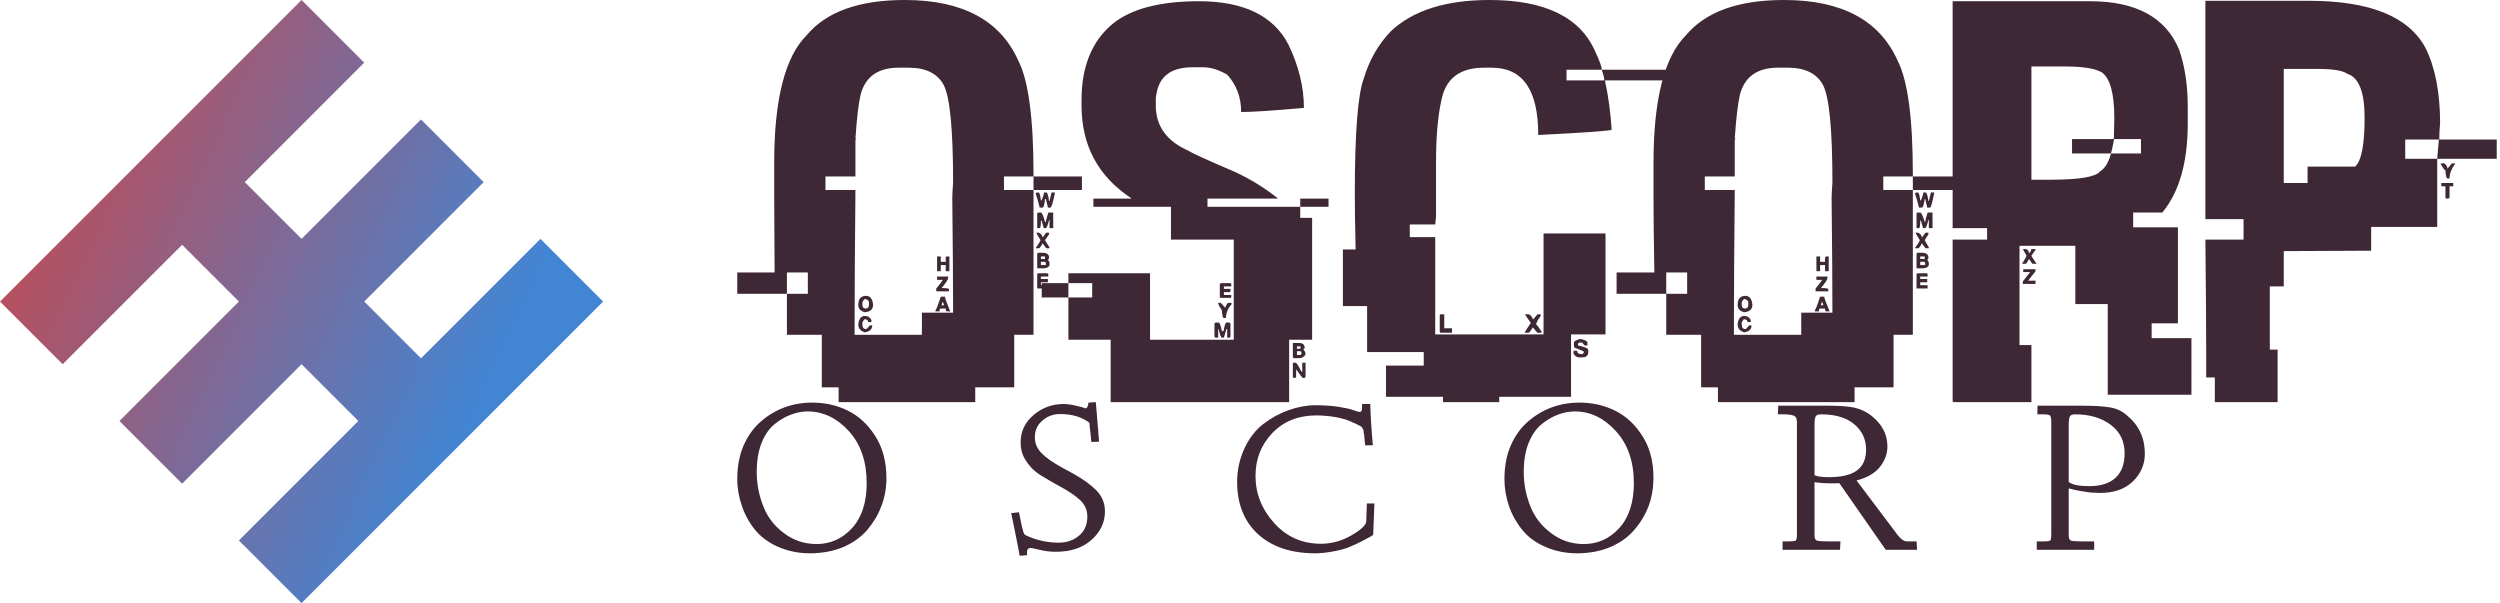
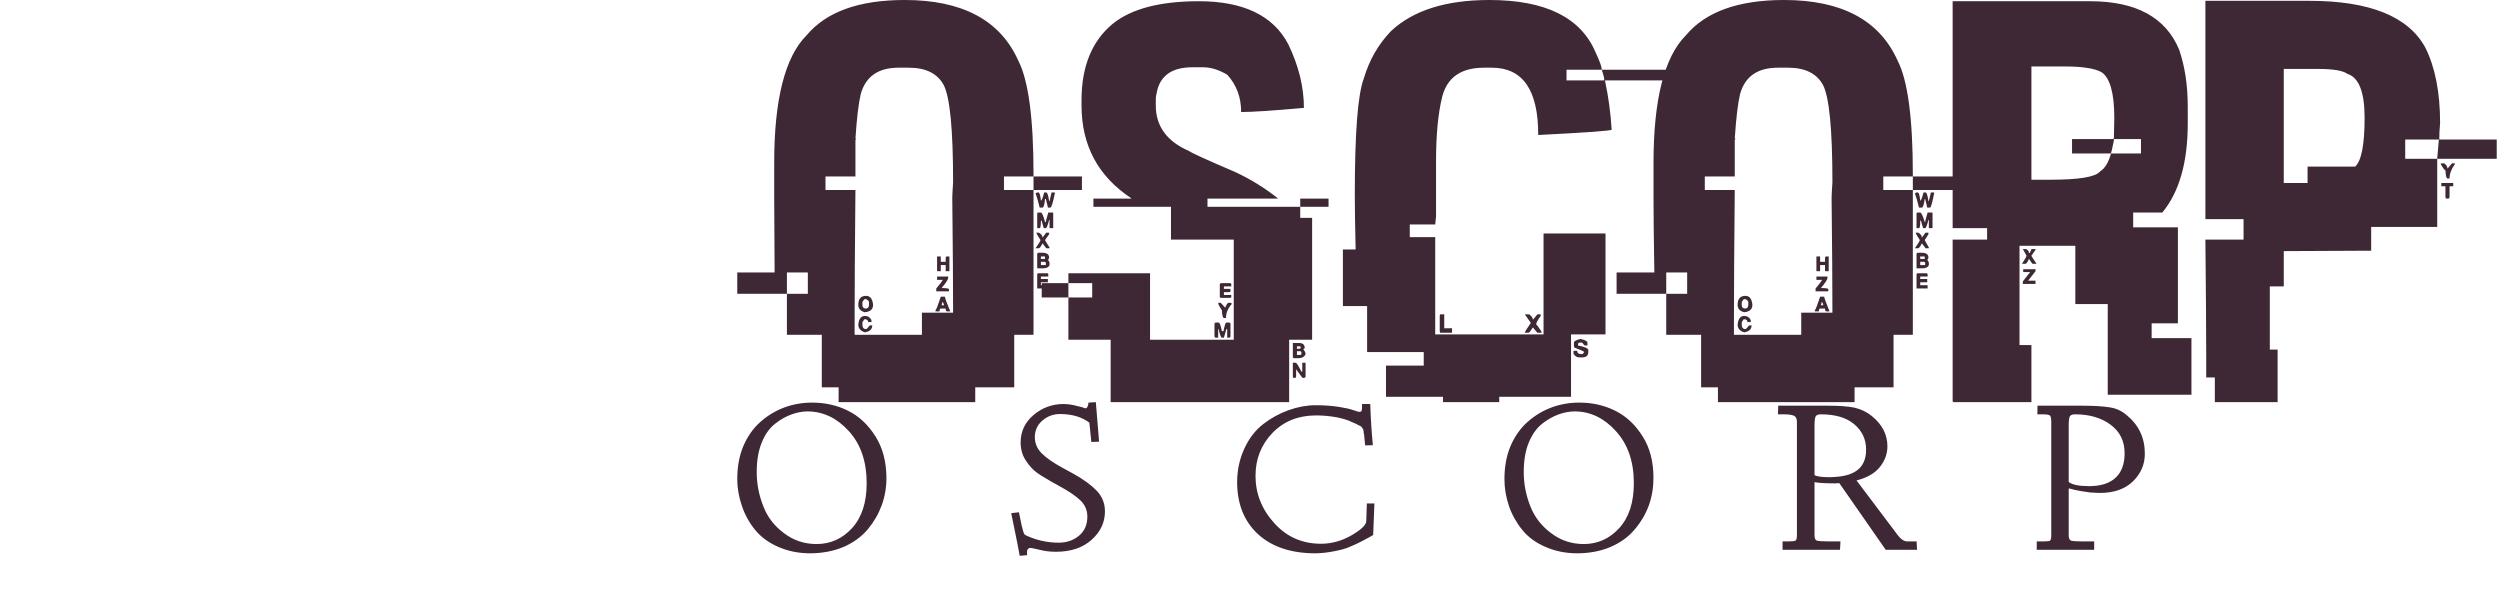
<svg xmlns="http://www.w3.org/2000/svg" data-v-423bf9ae="" viewBox="0 0 373 90" class="iconLeftSlogan">
  <g data-v-423bf9ae="" id="e01928d6-56c7-44df-9923-05fae7ebd73c" fill="#3E2835" transform="matrix(6.122,0,0,6.122,111.959,-11.816)">
    <path d="M3.76 1.93L3.76 1.93Q5.87 1.93 6.53 3.41L6.53 3.41Q6.90 4.13 6.90 6.18L6.90 6.18L6.90 6.23L6.18 6.23L6.18 6.56L6.90 6.56L6.90 10.09L6.43 10.09L6.43 11.37L5.48 11.37L5.48 11.73L2.15 11.73L2.15 11.37L1.74 11.37L1.74 10.09L0.89 10.09L0.89 9.09L1.40 9.09L1.40 8.57L0.89 8.57L0.89 9.09L-0.32 9.09L-0.32 8.57L0.59 8.57Q0.58 7.37 0.58 6.73L0.58 6.73L0.58 5.90Q0.58 3.58 1.37 2.79L1.37 2.79Q2.09 1.93 3.76 1.93ZM2.56 5.31L2.56 5.31L2.58 5.31L2.56 5.34L2.56 6.23L1.83 6.23L1.83 6.56L2.56 6.56Q2.54 8.67 2.54 9.75L2.54 9.75L2.54 10.09L4.18 10.09L4.18 9.55L4.94 9.55L4.94 9.54Q4.94 8.54 4.92 6.75L4.92 6.75Q4.92 6.68 4.94 6.37L4.94 6.37Q4.94 4.44 4.71 4.00L4.71 4.00Q4.48 3.58 3.86 3.58L3.86 3.58L3.61 3.58Q2.87 3.58 2.69 4.22L2.69 4.22Q2.61 4.55 2.56 5.31ZM6.90 6.56L6.90 6.23L8.08 6.23L8.08 6.56L6.90 6.56ZM6.95 6.64L6.99 6.62L7.02 6.62Q7.06 6.62 7.08 6.82L7.08 6.82Q7.11 6.82 7.16 6.62L7.16 6.62L7.21 6.62Q7.25 6.62 7.28 6.83L7.28 6.83L7.29 6.83L7.34 6.62L7.42 6.62L7.42 6.64Q7.35 6.99 7.31 6.99L7.31 6.99L7.25 6.99Q7.25 6.97 7.20 6.78L7.20 6.78L7.18 6.78Q7.16 6.99 7.12 6.99L7.12 6.99L7.05 6.99Q7 6.78 6.95 6.64L6.95 6.64ZM7.02 7.11L7.02 7.11L7.08 7.11Q7.12 7.11 7.18 7.34L7.18 7.34L7.20 7.34Q7.20 7.31 7.26 7.11L7.26 7.11L7.38 7.11L7.38 7.49L7.29 7.49L7.29 7.29L7.28 7.29Q7.23 7.49 7.20 7.49L7.20 7.49L7.15 7.49Q7.10 7.33 7.10 7.31L7.10 7.31L7.08 7.31Q7.08 7.49 7.05 7.49L7.05 7.49L6.99 7.49L6.99 7.14Q6.99 7.11 7.02 7.11ZM6.97 7.60L6.97 7.60L7.03 7.60Q7.12 7.65 7.12 7.72L7.12 7.72Q7.12 7.72 7.21 7.60L7.21 7.60L7.28 7.60L7.28 7.64L7.18 7.78Q7.18 7.79 7.29 7.96L7.29 7.96L7.29 7.98L7.21 7.98L7.12 7.86Q7.06 7.98 7.03 7.98L7.03 7.98L6.95 7.98Q7.07 7.81 7.07 7.78L7.07 7.78Q6.97 7.63 6.97 7.60ZM7.02 8.09L7.02 8.09L7.12 8.09Q7.28 8.09 7.28 8.21L7.28 8.21L7.28 8.22L7.25 8.27Q7.27 8.27 7.29 8.33L7.29 8.33L7.29 8.39Q7.26 8.47 7.13 8.47L7.13 8.47L6.99 8.47L6.99 8.13Q6.99 8.09 7.02 8.09ZM7.18 8.18L7.08 8.18L7.08 8.24L7.18 8.24L7.18 8.18ZM4.55 8.54L4.55 8.18L4.64 8.18L4.64 8.31L4.76 8.31L4.76 8.21Q4.76 8.18 4.79 8.18L4.79 8.18L4.85 8.18L4.85 8.54L4.76 8.54L4.76 8.39L4.64 8.39L4.64 8.54L4.55 8.54ZM7.16 8.31L7.08 8.31L7.08 8.39L7.20 8.39L7.20 8.34Q7.20 8.31 7.16 8.31L7.16 8.31ZM7.02 8.59L7.02 8.59L7.23 8.59Q7.26 8.59 7.26 8.62L7.26 8.62L7.26 8.67L7.08 8.67L7.08 8.73L7.25 8.73L7.25 8.81L7.08 8.81L7.08 8.88L7.26 8.88L7.26 8.96L6.99 8.96L6.99 8.62Q6.99 8.59 7.02 8.59ZM4.55 8.75L4.55 8.67L4.82 8.67L4.82 8.70Q4.82 8.76 4.66 8.95L4.66 8.95Q4.84 8.95 4.84 8.98L4.84 8.98L4.84 9.03L4.53 9.03L4.53 8.96Q4.65 8.82 4.69 8.75L4.69 8.75L4.55 8.75ZM2.82 9.14L2.82 9.14Q2.97 9.14 2.99 9.36L2.99 9.36Q2.99 9.52 2.79 9.54L2.79 9.54Q2.63 9.50 2.63 9.36L2.63 9.36Q2.63 9.14 2.82 9.14ZM4.64 9.16L4.64 9.16L4.74 9.16Q4.74 9.20 4.87 9.52L4.87 9.52L4.79 9.52Q4.76 9.52 4.76 9.45L4.76 9.45L4.64 9.45Q4.61 9.45 4.61 9.52L4.61 9.52L4.51 9.52L4.51 9.50Q4.55 9.44 4.64 9.16ZM2.73 9.29L2.73 9.29L2.73 9.36Q2.73 9.45 2.82 9.45L2.82 9.45Q2.89 9.44 2.89 9.36L2.89 9.36L2.89 9.29Q2.89 9.26 2.82 9.22L2.82 9.22L2.79 9.22Q2.77 9.22 2.73 9.29ZM4.68 9.29L4.68 9.29L4.66 9.37L4.72 9.37Q4.70 9.29 4.68 9.29ZM2.79 9.63L2.79 9.63Q2.90 9.63 2.95 9.73L2.95 9.73L2.95 9.78L2.87 9.78Q2.87 9.71 2.78 9.71L2.78 9.71L2.73 9.78L2.73 9.84Q2.73 9.95 2.82 9.95L2.82 9.95Q2.84 9.95 2.91 9.86L2.91 9.86L2.97 9.86Q2.97 10.00 2.79 10.03L2.79 10.03Q2.63 9.98 2.63 9.84L2.63 9.84Q2.65 9.63 2.79 9.63ZM10.93 1.96L10.93 1.96Q12.56 1.96 13.11 3.01L13.11 3.01Q13.49 3.80 13.49 4.56L13.49 4.56L13.48 4.56Q12.37 4.66 11.96 4.66L11.96 4.66Q11.96 4.12 11.62 3.75L11.62 3.75Q11.31 3.57 11.04 3.57L11.04 3.57L10.77 3.57Q10.07 3.57 9.92 4.11L9.92 4.11Q9.88 4.27 9.88 4.35L9.88 4.35L9.88 4.50Q9.88 5.26 10.69 5.61L10.69 5.61Q10.76 5.67 11.81 6.12L11.81 6.12Q12.37 6.38 12.85 6.76L12.85 6.76L12.85 6.77L11.14 6.77L11.14 6.97L13.40 6.97L13.40 7.24L13.69 7.24L13.69 10.21L13.13 10.21L13.13 11.73L8.78 11.73L8.78 10.21L7.75 10.21L7.75 9.18L8.33 9.18L8.33 8.83L7.75 8.83L7.75 8.59L9.74 8.59L9.74 10.21L11.78 10.21L11.78 7.77L10.25 7.77L10.25 6.97L8.36 6.97L8.36 6.77L9.28 6.77L9.28 6.76Q8.07 5.96 8.07 4.50L8.07 4.50L8.07 4.37Q8.07 3.14 8.83 2.51L8.83 2.51Q9.51 1.96 10.93 1.96ZM13.40 6.97L13.40 6.77L14.09 6.77L14.09 6.97L13.40 6.97ZM7.10 9.18L7.10 8.83L7.75 8.83L7.75 9.18L7.10 9.18ZM11.48 8.83L11.48 8.83L11.68 8.83Q11.72 8.83 11.72 8.86L11.72 8.86L11.72 8.91L11.54 8.91L11.54 8.97L11.70 8.97L11.70 9.02Q11.70 9.05 11.67 9.05L11.67 9.05L11.54 9.05L11.54 9.12L11.72 9.12L11.72 9.17Q11.72 9.19 11.68 9.19L11.68 9.19L11.48 9.19Q11.44 9.19 11.44 9.17L11.44 9.17L11.44 8.86Q11.45 8.83 11.48 8.83ZM11.40 9.31L11.40 9.31L11.46 9.31Q11.47 9.31 11.57 9.43L11.57 9.43Q11.62 9.31 11.65 9.31L11.65 9.31L11.70 9.31Q11.73 9.31 11.73 9.34L11.73 9.34Q11.59 9.50 11.59 9.68L11.59 9.68L11.54 9.68Q11.50 9.68 11.49 9.49L11.49 9.49Q11.40 9.36 11.40 9.31ZM11.35 9.79L11.35 9.79L11.41 9.79Q11.45 9.79 11.49 10.00L11.49 10.00L11.53 10.00Q11.57 9.79 11.60 9.79L11.60 9.79L11.67 9.79Q11.70 9.80 11.70 9.82L11.70 9.82L11.70 10.12Q11.70 10.16 11.67 10.16L11.67 10.16L11.62 10.16L11.62 9.95L11.60 9.95L11.54 10.16L11.49 10.16Q11.46 10.16 11.41 9.95L11.41 9.95L11.40 9.95L11.40 10.16L11.35 10.16Q11.31 10.16 11.31 10.12L11.31 10.12L11.31 9.82Q11.32 9.79 11.35 9.79ZM13.22 10.62L13.22 10.29L13.38 10.29Q13.51 10.29 13.51 10.42L13.51 10.42Q13.48 10.42 13.48 10.45L13.48 10.45Q13.53 10.51 13.53 10.56L13.53 10.56Q13.49 10.66 13.35 10.66L13.35 10.66L13.25 10.66Q13.22 10.66 13.22 10.62L13.22 10.62ZM13.41 10.37L13.32 10.37L13.32 10.43L13.38 10.43Q13.41 10.43 13.41 10.40L13.41 10.40L13.41 10.37ZM13.40 10.49L13.32 10.49L13.32 10.58L13.40 10.58Q13.43 10.58 13.43 10.54L13.43 10.54L13.43 10.53Q13.43 10.49 13.40 10.49L13.40 10.49ZM13.22 11.10L13.22 10.77L13.29 10.77Q13.32 10.77 13.43 10.99L13.43 10.99L13.45 10.99L13.45 10.77L13.53 10.77L13.53 11.10Q13.53 11.14 13.49 11.14L13.49 11.14L13.46 11.14Q13.45 11.14 13.30 10.93L13.30 10.93L13.30 11.10Q13.30 11.14 13.27 11.14L13.27 11.14L13.25 11.14Q13.22 11.14 13.22 11.10L13.22 11.10ZM18.01 1.93L18.01 1.93Q20.06 1.93 20.60 3.21L20.60 3.21Q20.75 3.53 20.75 3.63L20.75 3.63L19.89 3.63L19.89 3.89L20.81 3.89L20.81 3.88Q20.81 3.81 20.75 3.63L20.75 3.63L22.33 3.63L22.33 3.89L20.83 3.89L20.83 3.91Q20.95 4.46 20.99 5.09L20.99 5.09Q20.99 5.13 19.20 5.22L19.20 5.22L19.20 5.21Q19.20 3.58 18.07 3.58L18.07 3.58L17.88 3.58Q17.04 3.58 16.86 4.29L16.86 4.29Q16.71 4.89 16.71 5.87L16.71 5.87L16.71 7.20L16.69 7.40L16.07 7.40L16.07 7.71L16.69 7.71L16.69 10.08L19.33 10.08L19.33 7.62L20.84 7.62L20.84 10.08L20.00 10.08L20.00 11.60L18.25 11.60L18.25 11.73L16.88 11.73L16.88 11.60L15.49 11.60L15.49 10.84L16.41 10.84L16.41 10.51L15.03 10.51L15.03 9.39L14.44 9.39L14.44 8.01L14.75 8.01Q14.73 7.15 14.73 6.66L14.73 6.66Q14.73 4.42 14.95 3.84L14.95 3.84Q15.15 3.17 15.61 2.69L15.61 2.69Q16.42 1.93 18.01 1.93ZM16.82 9.59L16.82 9.59L16.91 9.59L16.91 9.93L17.10 9.93L17.10 10.04L16.82 10.04Q16.80 10.04 16.80 10.00L16.80 10.00L16.80 9.63Q16.80 9.59 16.82 9.59ZM18.88 9.60L18.88 9.59L18.98 9.59Q19.07 9.66 19.07 9.72L19.07 9.72Q19.08 9.72 19.18 9.59L19.18 9.59L19.26 9.59L19.26 9.63Q19.15 9.78 19.15 9.84L19.15 9.84Q19.17 9.84 19.28 10.01L19.28 10.01L19.28 10.04L19.18 10.04L19.07 9.91Q19.00 10.02 18.97 10.04L18.97 10.04L18.87 10.04Q18.90 9.97 19.02 9.80L19.02 9.80L18.88 9.60ZM20.23 10.19L20.23 10.19Q20.40 10.23 20.40 10.28L20.40 10.28L20.40 10.35L20.33 10.35L20.27 10.28L20.20 10.28Q20.17 10.29 20.17 10.32L20.17 10.32L20.17 10.35Q20.42 10.40 20.42 10.46L20.42 10.46L20.42 10.51Q20.42 10.64 20.27 10.64L20.27 10.64L20.20 10.64Q20.11 10.64 20.06 10.55L20.06 10.55L20.06 10.48L20.15 10.48Q20.15 10.56 20.25 10.56L20.25 10.56L20.27 10.56Q20.29 10.56 20.32 10.51L20.32 10.51Q20.32 10.49 20.08 10.40L20.08 10.40L20.07 10.36L20.07 10.28Q20.07 10.23 20.23 10.19ZM25.19 1.93L25.19 1.93Q27.30 1.93 27.96 3.41L27.96 3.41Q28.33 4.13 28.33 6.18L28.33 6.18L28.33 6.23L27.61 6.23L27.61 6.56L28.33 6.56L28.33 10.09L27.86 10.09L27.86 11.37L26.91 11.37L26.91 11.73L23.58 11.73L23.58 11.37L23.17 11.37L23.17 10.09L22.32 10.09L22.32 9.09L22.83 9.09L22.83 8.57L22.32 8.57L22.32 9.09L21.11 9.09L21.11 8.57L22.03 8.57Q22.01 7.37 22.01 6.73L22.01 6.73L22.01 5.90Q22.01 3.58 22.80 2.79L22.80 2.79Q23.52 1.93 25.19 1.93ZM23.99 5.31L23.99 5.31L24.01 5.31L23.99 5.34L23.99 6.23L23.26 6.23L23.26 6.56L23.99 6.56Q23.97 8.67 23.97 9.75L23.97 9.75L23.97 10.09L25.61 10.09L25.61 9.55L26.37 9.55L26.37 9.54Q26.37 8.54 26.35 6.75L26.35 6.75Q26.35 6.68 26.37 6.37L26.37 6.37Q26.37 4.44 26.14 4.00L26.14 4.00Q25.91 3.58 25.29 3.58L25.29 3.58L25.04 3.58Q24.30 3.58 24.12 4.22L24.12 4.22Q24.04 4.55 23.99 5.31ZM28.33 6.56L28.33 6.23L29.51 6.23L29.51 6.56L28.33 6.56ZM28.38 6.64L28.42 6.62L28.45 6.62Q28.49 6.62 28.51 6.82L28.51 6.82Q28.54 6.82 28.59 6.62L28.59 6.62L28.64 6.62Q28.68 6.62 28.71 6.83L28.71 6.83L28.72 6.83L28.77 6.62L28.85 6.62L28.85 6.64Q28.78 6.99 28.75 6.99L28.75 6.99L28.68 6.99Q28.68 6.97 28.63 6.78L28.63 6.78L28.62 6.78Q28.59 6.99 28.55 6.99L28.55 6.99L28.48 6.99Q28.43 6.78 28.38 6.64L28.38 6.64ZM28.45 7.11L28.45 7.11L28.51 7.11Q28.55 7.11 28.62 7.34L28.62 7.34L28.63 7.34Q28.63 7.31 28.69 7.11L28.69 7.11L28.81 7.11L28.81 7.49L28.72 7.49L28.72 7.29L28.71 7.29Q28.66 7.49 28.63 7.49L28.63 7.49L28.58 7.49Q28.53 7.33 28.53 7.31L28.53 7.31L28.51 7.31Q28.51 7.49 28.48 7.49L28.48 7.49L28.42 7.49L28.42 7.14Q28.42 7.11 28.45 7.11ZM28.40 7.60L28.40 7.60L28.46 7.60Q28.55 7.65 28.55 7.72L28.55 7.72Q28.55 7.72 28.64 7.60L28.64 7.60L28.71 7.60L28.71 7.64L28.62 7.78Q28.62 7.79 28.72 7.96L28.72 7.96L28.72 7.98L28.64 7.98L28.55 7.86Q28.49 7.98 28.46 7.98L28.46 7.98L28.38 7.98Q28.50 7.81 28.50 7.78L28.50 7.78Q28.40 7.63 28.40 7.60ZM28.45 8.09L28.45 8.09L28.55 8.09Q28.71 8.09 28.71 8.21L28.71 8.21L28.71 8.22L28.68 8.27Q28.70 8.27 28.72 8.33L28.72 8.33L28.72 8.39Q28.69 8.47 28.56 8.47L28.56 8.47L28.42 8.47L28.42 8.13Q28.42 8.09 28.45 8.09ZM28.62 8.18L28.51 8.18L28.51 8.24L28.62 8.24L28.62 8.18ZM25.98 8.54L25.98 8.18L26.07 8.18L26.07 8.31L26.19 8.31L26.19 8.21Q26.20 8.18 26.22 8.18L26.22 8.18L26.28 8.18L26.28 8.54L26.19 8.54L26.19 8.39L26.07 8.39L26.07 8.54L25.98 8.54ZM28.59 8.31L28.51 8.31L28.51 8.39L28.63 8.39L28.63 8.34Q28.63 8.31 28.59 8.31L28.59 8.31ZM28.45 8.59L28.45 8.59L28.66 8.59Q28.69 8.59 28.69 8.62L28.69 8.62L28.69 8.67L28.51 8.67L28.51 8.73L28.68 8.73L28.68 8.81L28.51 8.81L28.51 8.88L28.69 8.88L28.69 8.96L28.42 8.96L28.42 8.62Q28.42 8.59 28.45 8.59ZM25.98 8.75L25.98 8.67L26.25 8.67L26.25 8.70Q26.25 8.76 26.09 8.95L26.09 8.95Q26.27 8.95 26.27 8.98L26.27 8.98L26.27 9.03L25.96 9.03L25.96 8.96Q26.08 8.82 26.12 8.75L26.12 8.75L25.98 8.75ZM24.25 9.14L24.25 9.14Q24.40 9.14 24.42 9.36L24.42 9.36Q24.42 9.52 24.22 9.54L24.22 9.54Q24.06 9.50 24.06 9.36L24.06 9.36Q24.06 9.14 24.25 9.14ZM26.07 9.16L26.07 9.16L26.17 9.16Q26.17 9.20 26.30 9.52L26.30 9.52L26.22 9.52Q26.19 9.52 26.19 9.45L26.19 9.45L26.07 9.45Q26.04 9.45 26.04 9.52L26.04 9.52L25.94 9.52L25.94 9.50Q25.98 9.44 26.07 9.16ZM24.16 9.29L24.16 9.29L24.16 9.36Q24.16 9.45 24.25 9.45L24.25 9.45Q24.32 9.44 24.32 9.36L24.32 9.36L24.32 9.29Q24.32 9.26 24.25 9.22L24.25 9.22L24.22 9.22Q24.20 9.22 24.16 9.29ZM26.11 9.29L26.11 9.29L26.09 9.37L26.15 9.37Q26.13 9.29 26.11 9.29ZM24.22 9.63L24.22 9.63Q24.33 9.63 24.38 9.73L24.38 9.73L24.38 9.78L24.30 9.78Q24.30 9.71 24.21 9.71L24.21 9.71L24.16 9.78L24.16 9.84Q24.16 9.95 24.25 9.95L24.25 9.95Q24.27 9.95 24.34 9.86L24.34 9.86L24.40 9.86Q24.40 10.00 24.22 10.03L24.22 10.03Q24.06 9.98 24.06 9.84L24.06 9.84Q24.08 9.63 24.22 9.63ZM29.30 7.49L29.30 1.96L32.65 1.96Q34.33 1.96 34.82 3.14L34.82 3.14Q35.03 3.75 35.03 4.53L35.03 4.53L35.03 4.94Q35.03 6.36 34.41 7.11L34.41 7.11L33.70 7.11L33.70 7.47L34.79 7.47L34.79 9.81L34.15 9.81L34.15 10.17L35.12 10.17L35.12 11.55L33.08 11.55L33.08 9.34L32.29 9.34L32.29 7.92L30.93 7.92L30.93 10.34L31.22 10.34L31.22 11.73L29.33 11.73Q29.30 11.73 29.30 11.70L29.30 11.70L29.30 7.77L30.14 7.77L30.14 7.49L29.30 7.49ZM32.03 3.55L31.22 3.55L31.22 6.31L31.68 6.31Q32.73 6.31 32.89 6.11L32.89 6.11Q33.07 6.00 33.16 5.67L33.16 5.67L33.89 5.67L33.89 5.32L33.23 5.32L33.23 5.35Q33.17 5.67 33.15 5.67L33.15 5.67L32.21 5.67L32.21 5.32L33.20 5.32Q33.23 5.32 33.23 5.29L33.23 5.29Q33.24 4.87 33.24 4.81L33.24 4.81Q33.24 3.90 32.93 3.69L32.93 3.69Q32.68 3.55 32.03 3.55L32.03 3.55ZM31.10 8.16L31.01 8.00L31.09 8.00Q31.16 8.03 31.16 8.10L31.16 8.10Q31.19 8.10 31.22 8.00L31.22 8.00L31.32 8.00L31.32 8.02L31.22 8.16Q31.22 8.18 31.34 8.35L31.34 8.35L31.34 8.36L31.25 8.36Q31.24 8.36 31.16 8.24L31.16 8.24Q31.11 8.35 31.08 8.36L31.08 8.36L30.99 8.36Q31.10 8.19 31.10 8.16L31.10 8.16ZM31.02 8.56L31.02 8.49L31.32 8.49L31.32 8.54L31.14 8.77L31.32 8.77L31.32 8.85L31.01 8.85L31.01 8.79L31.19 8.56L31.02 8.56ZM35.46 7.27L35.46 1.95L37.99 1.95Q40.20 1.95 40.82 3.09L40.82 3.09Q41.18 3.81 41.18 4.93L41.18 4.93Q41.16 5.13 41.16 5.33L41.16 5.33L42.56 5.33L42.56 5.80L41.11 5.80L41.11 5.79Q41.15 5.37 41.15 5.33L41.15 5.33L40.33 5.33L40.33 5.80L41.11 5.80L41.11 7.46L39.50 7.46L39.50 8.04L39.48 8.04Q37.62 8.05 37.37 8.05L37.37 8.05L37.37 8.91L37.03 8.91L37.03 10.45L37.22 10.45L37.22 11.73L35.69 11.73L35.69 11.13L35.48 11.13L35.48 10.62Q35.48 9.75 35.46 7.77L35.46 7.77L36.39 7.77L36.39 7.27L35.46 7.27ZM38.20 3.61L37.37 3.61L37.37 6.39L37.95 6.39L37.95 5.99L39.11 5.99Q39.34 5.78 39.34 4.80L39.34 4.80Q39.34 3.86 38.92 3.73L38.92 3.73Q38.76 3.61 38.20 3.61L38.20 3.61ZM41.19 5.92L41.23 5.91L41.28 5.91Q41.36 5.97 41.36 6.04L41.36 6.04L41.47 5.91L41.54 5.91L41.54 5.93Q41.41 6.11 41.41 6.28L41.41 6.28L41.36 6.28Q41.32 6.28 41.31 6.08L41.31 6.08Q41.28 6.08 41.19 5.92L41.19 5.92ZM41.21 6.47L41.21 6.39L41.50 6.39L41.50 6.47L41.41 6.47L41.41 6.73Q41.41 6.77 41.37 6.77L41.37 6.77L41.34 6.77Q41.31 6.77 41.31 6.73L41.31 6.73L41.31 6.47L41.21 6.47Z" />
  </g>
  <defs data-v-423bf9ae="">
    <linearGradient data-v-423bf9ae="" gradientTransform="rotate(25)" id="00463207-d99b-42a0-a845-62d492d06bb7" x1="0%" y1="0%" x2="100%" y2="0%">
      <stop data-v-423bf9ae="" offset="0%" style="stop-color: rgb(214, 65, 63); stop-opacity: 1;" />
      <stop data-v-423bf9ae="" offset="100%" style="stop-color: rgb(66, 133, 211); stop-opacity: 1;" />
    </linearGradient>
  </defs>
  <g data-v-423bf9ae="" id="33227c89-962c-41df-8e65-8fb50d28887c" transform="matrix(2.812,0,0,2.812,0,0)" stroke="none" fill="url(#00463207-d99b-42a0-a845-62d492d06bb7)">
-     <path d="M9.663 12.988L12.675 16l-6.338 6.337 3.326 3.326L16 19.325l3.012 3.012-6.337 6.338L16 32l6.337-6.337 3.326-3.326L32 16l-3.325-3.325-6.338 6.337L19.325 16l6.338-6.337-3.326-3.326L16 12.675l-3.012-3.012 6.337-6.338L16 0 9.663 6.337 6.337 9.663 0 16l3.325 3.325z" />
-   </g>
+     </g>
  <g data-v-423bf9ae="" id="9bf15edd-262b-4c40-9c7b-a4d8e384d5fa" fill="#3E2835" transform="matrix(2.304,0,0,2.304,108.249,53.433)">
-     <path d="M0.76 7.83L0.76 7.83Q0.76 6.62 1.16 5.68L1.16 5.68Q1.58 4.72 2.27 4.12L2.27 4.12Q2.96 3.51 3.82 3.19L3.82 3.19Q4.66 2.88 5.61 2.88L5.61 2.88Q6.87 2.88 7.92 3.40L7.92 3.40Q9.00 3.93 9.71 5.07L9.71 5.07Q10.41 6.17 10.42 7.75L10.42 7.75Q10.42 8.70 10.11 9.54Q9.80 10.38 9.20 11.10Q8.59 11.81 7.66 12.22L7.66 12.22Q6.69 12.63 5.50 12.64L5.50 12.64Q4.37 12.64 3.43 12.23Q2.50 11.83 1.93 11.14L1.93 11.14Q1.36 10.45 1.07 9.60L1.07 9.60Q0.76 8.72 0.76 7.83ZM2.02 7.38L2.02 7.38Q2.02 8.52 2.45 9.60L2.45 9.60Q2.85 10.64 3.78 11.33L3.78 11.33Q4.69 12.03 5.88 12.04L5.88 12.04Q7.25 12.04 8.19 11.01L8.19 11.01Q9.14 9.97 9.14 8.10L9.14 8.10Q9.14 5.99 7.98 4.72L7.98 4.72Q6.83 3.46 5.32 3.45L5.32 3.45Q4.80 3.45 4.26 3.65Q3.71 3.85 3.21 4.25L3.21 4.25Q2.66 4.68 2.34 5.48L2.34 5.48Q2.02 6.27 2.02 7.38ZM18.50 10.04L18.50 10.04L19.00 9.98L19.18 10.85Q19.29 11.33 19.36 11.41Q19.43 11.49 19.84 11.64L19.84 11.64Q20.68 11.95 21.57 11.95L21.57 11.95Q22.36 11.95 22.90 11.49L22.90 11.49Q23.43 11.04 23.43 10.26L23.43 10.26Q23.43 9.65 22.98 9.21L22.98 9.21Q22.50 8.76 21.64 8.30L21.64 8.30L21.07 7.98Q20.32 7.55 20.09 7.36L20.09 7.36Q19.73 7.08 19.42 6.59Q19.11 6.10 19.11 5.46L19.11 5.46Q19.11 4.39 19.95 3.68Q20.79 2.97 21.90 2.97L21.90 2.97Q22.18 2.97 22.52 3.04L22.52 3.04Q22.72 3.08 23.06 3.17L23.06 3.17L23.30 3.25Q23.39 3.25 23.43 3.16L23.43 3.16Q23.49 3.05 23.49 2.98L23.49 2.98L23.50 2.88L23.98 2.85L24.19 5.41L23.69 5.43L23.56 4.18Q22.82 3.62 21.66 3.62L21.66 3.62Q21.01 3.62 20.51 4.05L20.51 4.05Q20.03 4.47 20.03 5.12L20.03 5.12Q20.03 5.72 20.48 6.17L20.48 6.17Q20.91 6.60 21.78 7.08L21.78 7.08L22.55 7.50Q23.50 8.03 24.04 8.59Q24.57 9.15 24.57 9.92L24.57 9.92Q24.57 10.99 23.71 11.76L23.71 11.76Q22.85 12.54 21.39 12.54L21.39 12.54Q20.83 12.54 20.33 12.41Q19.82 12.29 19.77 12.29L19.77 12.29Q19.52 12.29 19.52 12.58L19.52 12.58L19.53 12.76L19.05 12.80Q18.99 12.41 18.50 10.04ZM33.13 8.02L33.13 8.02Q33.13 6.86 33.61 5.83L33.61 5.83Q34.07 4.85 34.82 4.27L34.82 4.27Q35.57 3.69 36.46 3.37Q37.36 3.05 38.20 3.05L38.20 3.05Q39.07 3.05 39.74 3.16L39.74 3.16Q40.37 3.26 40.66 3.37L40.66 3.37Q40.97 3.48 41.00 3.48L41.00 3.48Q41.17 3.48 41.19 3.41L41.19 3.41Q41.22 3.33 41.22 3.09L41.22 3.09L41.22 2.97L41.75 2.97Q41.79 4.30 41.92 5.64L41.92 5.64L41.42 5.65Q41.39 5.40 41.38 5.26L41.38 5.26Q41.38 5.20 41.37 5.13Q41.36 5.07 41.36 5.02Q41.35 4.98 41.35 4.95L41.35 4.95Q41.32 4.84 41.32 4.74L41.32 4.74Q41.32 4.68 41.28 4.59L41.28 4.59Q41.28 4.57 41.25 4.55Q41.22 4.52 41.22 4.50L41.22 4.50Q41.19 4.44 41.13 4.41L41.13 4.41Q41.08 4.38 41.06 4.37Q41.03 4.36 41.00 4.35L41.00 4.35Q40.99 4.35 40.96 4.33Q40.94 4.31 40.90 4.29Q40.86 4.27 40.82 4.25L40.82 4.25Q40.59 4.16 40.56 4.14L40.56 4.14Q40.22 3.96 39.57 3.83L39.57 3.83Q38.90 3.71 38.24 3.71L38.24 3.71Q36.52 3.71 35.42 4.84L35.42 4.84Q34.32 5.99 34.32 7.62L34.32 7.62Q34.32 9.35 35.54 10.69L35.54 10.69Q36.74 12.02 38.56 12.02L38.56 12.02Q39.57 12.02 40.51 11.49L40.51 11.49Q41.46 10.94 41.49 10.58L41.49 10.58L41.53 9.41L42.02 9.41L41.94 11.45Q41.87 11.49 41.74 11.57L41.74 11.57Q41.69 11.60 41.22 11.85L41.22 11.85Q40.84 12.05 40.40 12.23L40.40 12.23Q40.04 12.39 39.39 12.51L39.39 12.51Q38.78 12.63 38.21 12.64L38.21 12.64Q35.83 12.64 34.47 11.39L34.47 11.39Q33.13 10.14 33.13 8.02ZM50.44 7.83L50.44 7.83Q50.44 6.62 50.84 5.68L50.84 5.68Q51.26 4.72 51.95 4.12L51.95 4.12Q52.64 3.51 53.50 3.19L53.50 3.19Q54.34 2.88 55.29 2.88L55.29 2.88Q56.55 2.88 57.60 3.40L57.60 3.40Q58.68 3.93 59.39 5.07L59.39 5.07Q60.09 6.17 60.09 7.75L60.09 7.75Q60.09 8.70 59.79 9.54Q59.48 10.38 58.87 11.10Q58.27 11.81 57.33 12.22L57.33 12.22Q56.37 12.63 55.18 12.64L55.18 12.64Q54.04 12.64 53.11 12.23Q52.17 11.83 51.61 11.14L51.61 11.14Q51.04 10.45 50.74 9.60L50.74 9.60Q50.44 8.72 50.44 7.83ZM51.69 7.38L51.69 7.38Q51.69 8.52 52.12 9.60L52.12 9.60Q52.53 10.64 53.46 11.33L53.46 11.33Q54.37 12.03 55.56 12.04L55.56 12.04Q56.93 12.04 57.87 11.01L57.87 11.01Q58.82 9.97 58.82 8.10L58.82 8.10Q58.82 5.99 57.65 4.72L57.65 4.72Q56.51 3.46 55.00 3.45L55.00 3.45Q54.48 3.45 53.93 3.65Q53.39 3.85 52.88 4.25L52.88 4.25Q52.34 4.68 52.01 5.48L52.01 5.48Q51.69 6.27 51.69 7.38ZM68.54 3.64L68.15 3.64L68.17 3.08L71.39 3.08Q72.52 3.08 73.12 3.21L73.12 3.21Q73.77 3.37 74.23 3.75L74.23 3.75Q75.24 4.57 75.24 5.71L75.24 5.71Q75.24 6.43 74.76 7.04L74.76 7.04Q74.27 7.66 73.24 7.92L73.24 7.92L75.93 11.49Q76.23 11.87 76.53 11.87L76.53 11.87L77.13 11.87L77.16 12.41L75.13 12.41L72.13 8.10L71.96 8.10Q71.92 8.10 71.87 8.11Q71.81 8.11 71.80 8.11L71.80 8.11Q70.92 8.11 70.52 8.03L70.52 8.03L70.52 11.46Q70.52 11.76 70.66 11.81L70.66 11.81Q70.79 11.87 71.49 11.87L71.49 11.87L72.20 11.87L72.17 12.41L68.45 12.41L68.45 11.87L68.77 11.87Q69.23 11.87 69.30 11.81L69.30 11.81Q69.38 11.74 69.38 11.46L69.38 11.46L69.38 4.14Q69.38 3.82 69.19 3.73L69.19 3.73Q68.97 3.64 68.54 3.64L68.54 3.64ZM70.52 4.28L70.52 7.57Q70.70 7.70 71.42 7.71L71.42 7.71Q72.69 7.71 73.27 7.27L73.27 7.27Q73.86 6.84 73.86 5.92L73.86 5.92Q73.86 4.92 73.08 4.27L73.08 4.27Q72.32 3.64 70.94 3.64L70.94 3.64Q70.69 3.64 70.61 3.75L70.61 3.75Q70.53 3.84 70.52 4.28L70.52 4.28ZM88.63 12.41L84.91 12.41L84.91 11.87L85.35 11.87Q85.72 11.87 85.78 11.81L85.78 11.81Q85.85 11.74 85.85 11.46L85.85 11.46L85.85 4.14Q85.85 3.81 85.77 3.72Q85.68 3.64 85.32 3.64L85.32 3.64L84.95 3.64L84.96 3.08L87.85 3.08Q89.00 3.08 89.65 3.19L89.65 3.19Q90.25 3.28 90.72 3.68L90.72 3.68Q91.91 4.64 91.91 6.19L91.91 6.19Q91.91 7.23 91.14 7.98L91.14 7.98Q90.36 8.74 88.96 8.73L88.96 8.73Q88.79 8.73 88.37 8.70L88.37 8.70Q88.26 8.69 87.83 8.62L87.83 8.62Q87.50 8.55 87.40 8.54L87.40 8.54Q87.11 8.47 87.10 8.46L87.10 8.46L86.98 8.44L86.98 11.46Q86.98 11.74 87.11 11.81L87.11 11.81Q87.22 11.87 87.94 11.87L87.94 11.87L88.63 11.87L88.63 12.41ZM86.98 4.28L86.98 8.02Q87.33 8.29 88.30 8.29L88.30 8.29Q89.43 8.29 90.01 7.75L90.01 7.75Q90.60 7.21 90.60 6.16L90.60 6.16Q90.60 4.98 89.69 4.31L89.69 4.31Q88.79 3.64 87.40 3.64L87.40 3.64Q87.15 3.64 87.07 3.75L87.07 3.75Q86.99 3.84 86.98 4.28L86.98 4.28Z" />
+     <path d="M0.76 7.83L0.76 7.83Q0.76 6.62 1.16 5.68L1.16 5.68Q1.58 4.72 2.27 4.12L2.27 4.12Q2.96 3.51 3.82 3.19L3.82 3.19Q4.66 2.88 5.61 2.88L5.61 2.88Q6.87 2.88 7.92 3.40L7.92 3.40Q9.00 3.93 9.71 5.07L9.71 5.07Q10.41 6.17 10.42 7.75L10.42 7.75Q10.42 8.70 10.11 9.54Q9.80 10.38 9.20 11.10Q8.59 11.81 7.66 12.22L7.66 12.22Q6.69 12.63 5.50 12.64L5.50 12.64Q4.37 12.64 3.43 12.23Q2.50 11.83 1.93 11.14L1.93 11.14Q1.36 10.45 1.07 9.60L1.07 9.60Q0.76 8.72 0.76 7.83ZM2.02 7.38Q2.02 8.52 2.45 9.60L2.45 9.60Q2.85 10.64 3.78 11.33L3.78 11.33Q4.69 12.03 5.88 12.04L5.88 12.04Q7.25 12.04 8.19 11.01L8.19 11.01Q9.14 9.97 9.14 8.10L9.14 8.10Q9.14 5.99 7.98 4.72L7.98 4.72Q6.83 3.46 5.32 3.45L5.32 3.45Q4.80 3.45 4.26 3.65Q3.71 3.85 3.21 4.25L3.21 4.25Q2.66 4.68 2.34 5.48L2.34 5.48Q2.02 6.27 2.02 7.38ZM18.50 10.04L18.50 10.04L19.00 9.98L19.18 10.85Q19.29 11.33 19.36 11.41Q19.43 11.49 19.84 11.64L19.84 11.64Q20.68 11.95 21.57 11.95L21.57 11.95Q22.36 11.95 22.90 11.49L22.90 11.49Q23.43 11.04 23.43 10.26L23.43 10.26Q23.43 9.65 22.98 9.21L22.98 9.21Q22.50 8.76 21.64 8.30L21.64 8.30L21.07 7.98Q20.32 7.55 20.09 7.36L20.09 7.36Q19.73 7.08 19.42 6.59Q19.11 6.10 19.11 5.46L19.11 5.46Q19.11 4.39 19.95 3.68Q20.79 2.97 21.90 2.97L21.90 2.97Q22.18 2.97 22.52 3.04L22.52 3.04Q22.72 3.08 23.06 3.17L23.06 3.17L23.30 3.25Q23.39 3.25 23.43 3.16L23.43 3.16Q23.49 3.05 23.49 2.98L23.49 2.98L23.50 2.88L23.98 2.85L24.19 5.41L23.69 5.43L23.56 4.18Q22.82 3.62 21.66 3.62L21.66 3.62Q21.01 3.62 20.51 4.05L20.51 4.05Q20.03 4.47 20.03 5.12L20.03 5.12Q20.03 5.72 20.48 6.17L20.48 6.17Q20.91 6.60 21.78 7.08L21.78 7.08L22.55 7.50Q23.50 8.03 24.04 8.59Q24.57 9.15 24.57 9.92L24.57 9.92Q24.57 10.99 23.71 11.76L23.71 11.76Q22.85 12.54 21.39 12.54L21.39 12.54Q20.83 12.54 20.33 12.41Q19.82 12.29 19.77 12.29L19.77 12.29Q19.52 12.29 19.52 12.58L19.52 12.58L19.53 12.76L19.05 12.80Q18.99 12.41 18.50 10.04ZM33.13 8.02L33.13 8.02Q33.13 6.86 33.61 5.83L33.61 5.83Q34.07 4.85 34.82 4.27L34.82 4.27Q35.57 3.69 36.46 3.37Q37.36 3.05 38.20 3.05L38.20 3.05Q39.07 3.05 39.74 3.16L39.74 3.16Q40.37 3.26 40.66 3.37L40.66 3.37Q40.97 3.48 41.00 3.48L41.00 3.48Q41.17 3.48 41.19 3.41L41.19 3.41Q41.22 3.33 41.22 3.09L41.22 3.09L41.22 2.97L41.75 2.97Q41.79 4.30 41.92 5.64L41.92 5.64L41.42 5.65Q41.39 5.40 41.38 5.26L41.38 5.26Q41.38 5.20 41.37 5.13Q41.36 5.07 41.36 5.02Q41.35 4.98 41.35 4.95L41.35 4.95Q41.32 4.84 41.32 4.74L41.32 4.74Q41.32 4.68 41.28 4.59L41.28 4.59Q41.28 4.57 41.25 4.55Q41.22 4.52 41.22 4.50L41.22 4.50Q41.19 4.44 41.13 4.41L41.13 4.41Q41.08 4.38 41.06 4.37Q41.03 4.36 41.00 4.35L41.00 4.35Q40.99 4.35 40.96 4.33Q40.94 4.31 40.90 4.29Q40.86 4.27 40.82 4.25L40.82 4.25Q40.59 4.16 40.56 4.14L40.56 4.14Q40.22 3.96 39.57 3.83L39.57 3.83Q38.90 3.71 38.24 3.71L38.24 3.71Q36.52 3.71 35.42 4.84L35.42 4.84Q34.32 5.99 34.32 7.62L34.32 7.62Q34.32 9.35 35.54 10.69L35.54 10.69Q36.74 12.02 38.56 12.02L38.56 12.02Q39.57 12.02 40.51 11.49L40.51 11.49Q41.46 10.94 41.49 10.58L41.49 10.58L41.53 9.41L42.02 9.41L41.94 11.45Q41.87 11.49 41.74 11.57L41.74 11.57Q41.69 11.60 41.22 11.85L41.22 11.85Q40.84 12.05 40.40 12.23L40.40 12.23Q40.04 12.39 39.39 12.51L39.39 12.51Q38.78 12.63 38.21 12.64L38.21 12.64Q35.83 12.64 34.47 11.39L34.47 11.39Q33.13 10.14 33.13 8.02ZM50.44 7.83L50.44 7.83Q50.44 6.62 50.84 5.68L50.84 5.68Q51.26 4.72 51.95 4.12L51.95 4.12Q52.64 3.51 53.50 3.19L53.50 3.19Q54.34 2.88 55.29 2.88L55.29 2.88Q56.55 2.88 57.60 3.40L57.60 3.40Q58.68 3.93 59.39 5.07L59.39 5.07Q60.09 6.17 60.09 7.75L60.09 7.75Q60.09 8.70 59.79 9.54Q59.48 10.38 58.87 11.10Q58.27 11.81 57.33 12.22L57.33 12.22Q56.37 12.63 55.18 12.64L55.18 12.64Q54.04 12.64 53.11 12.23Q52.17 11.83 51.61 11.14L51.61 11.14Q51.04 10.45 50.74 9.60L50.74 9.60Q50.44 8.72 50.44 7.83ZM51.69 7.38L51.69 7.38Q51.69 8.52 52.12 9.60L52.12 9.60Q52.53 10.64 53.46 11.33L53.46 11.33Q54.37 12.03 55.56 12.04L55.56 12.04Q56.93 12.04 57.87 11.01L57.87 11.01Q58.82 9.97 58.82 8.10L58.82 8.10Q58.82 5.99 57.65 4.72L57.65 4.72Q56.51 3.46 55.00 3.45L55.00 3.45Q54.48 3.45 53.93 3.65Q53.39 3.85 52.88 4.25L52.88 4.25Q52.34 4.68 52.01 5.48L52.01 5.48Q51.69 6.27 51.69 7.38ZM68.54 3.64L68.15 3.64L68.17 3.08L71.39 3.08Q72.52 3.08 73.12 3.21L73.12 3.21Q73.77 3.37 74.23 3.75L74.23 3.75Q75.24 4.57 75.24 5.71L75.24 5.71Q75.24 6.43 74.76 7.04L74.76 7.04Q74.27 7.66 73.24 7.92L73.24 7.92L75.93 11.49Q76.23 11.87 76.53 11.87L76.53 11.87L77.13 11.87L77.16 12.41L75.13 12.41L72.13 8.10L71.96 8.10Q71.92 8.10 71.87 8.11Q71.81 8.11 71.80 8.11L71.80 8.11Q70.92 8.11 70.52 8.03L70.52 8.03L70.52 11.46Q70.52 11.76 70.66 11.81L70.66 11.81Q70.79 11.87 71.49 11.87L71.49 11.87L72.20 11.87L72.17 12.41L68.45 12.41L68.45 11.87L68.77 11.87Q69.23 11.87 69.30 11.81L69.30 11.81Q69.38 11.74 69.38 11.46L69.38 11.46L69.38 4.14Q69.38 3.82 69.19 3.73L69.19 3.73Q68.97 3.64 68.54 3.64L68.54 3.64ZM70.52 4.28L70.52 7.57Q70.70 7.70 71.42 7.71L71.42 7.71Q72.69 7.71 73.27 7.27L73.27 7.27Q73.86 6.84 73.86 5.92L73.86 5.92Q73.86 4.92 73.08 4.27L73.08 4.27Q72.32 3.64 70.94 3.64L70.94 3.64Q70.69 3.64 70.61 3.75L70.61 3.75Q70.53 3.84 70.52 4.28L70.52 4.28ZM88.63 12.41L84.91 12.41L84.91 11.87L85.35 11.87Q85.72 11.87 85.78 11.81L85.78 11.81Q85.85 11.74 85.85 11.46L85.85 11.46L85.85 4.14Q85.85 3.81 85.77 3.72Q85.68 3.64 85.32 3.64L85.32 3.64L84.95 3.64L84.96 3.08L87.85 3.08Q89.00 3.08 89.65 3.19L89.65 3.19Q90.25 3.28 90.72 3.68L90.72 3.68Q91.91 4.64 91.91 6.19L91.91 6.19Q91.91 7.23 91.14 7.98L91.14 7.98Q90.36 8.74 88.96 8.73L88.96 8.73Q88.79 8.73 88.37 8.70L88.37 8.70Q88.26 8.69 87.83 8.62L87.83 8.62Q87.50 8.55 87.40 8.54L87.40 8.54Q87.11 8.47 87.10 8.46L87.10 8.46L86.98 8.44L86.98 11.46Q86.98 11.74 87.11 11.81L87.11 11.81Q87.22 11.87 87.94 11.87L87.94 11.87L88.63 11.87L88.63 12.41ZM86.98 4.28L86.98 8.02Q87.33 8.29 88.30 8.29L88.30 8.29Q89.43 8.29 90.01 7.75L90.01 7.75Q90.60 7.21 90.60 6.16L90.60 6.16Q90.60 4.98 89.69 4.31L89.69 4.31Q88.79 3.64 87.40 3.64L87.40 3.64Q87.15 3.64 87.07 3.75L87.07 3.75Q86.99 3.84 86.98 4.28L86.98 4.28Z" />
  </g>
</svg>